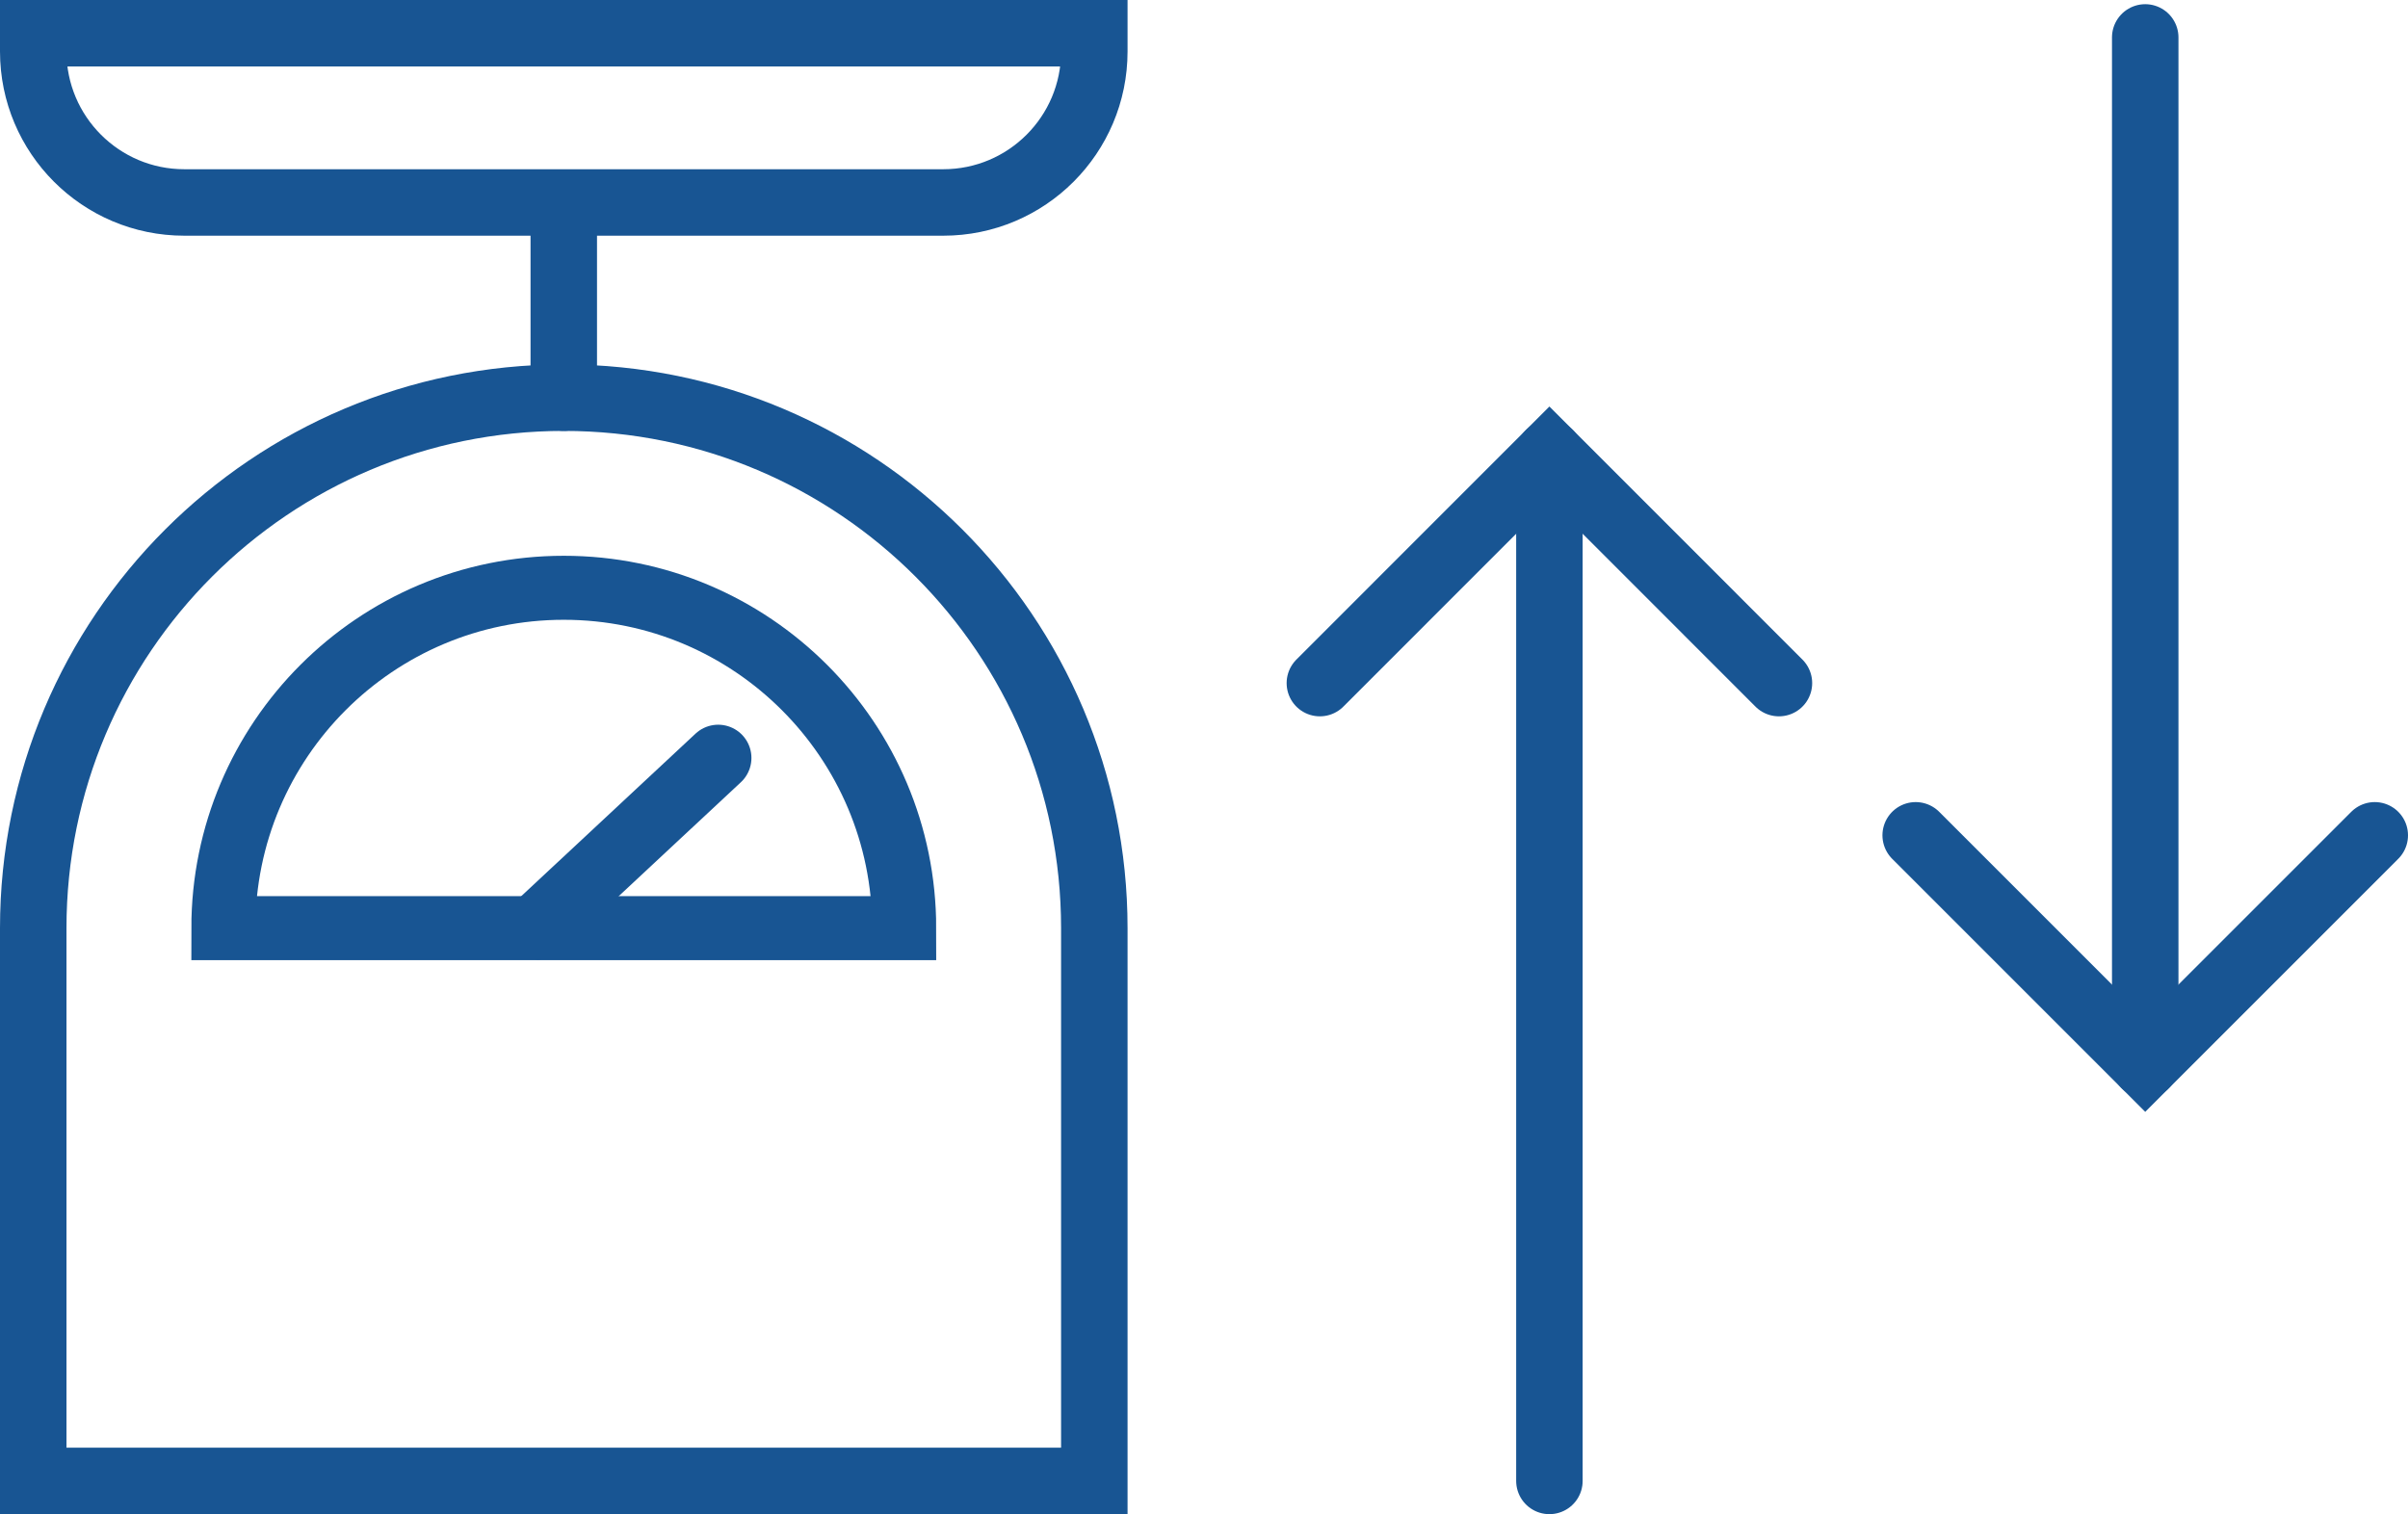
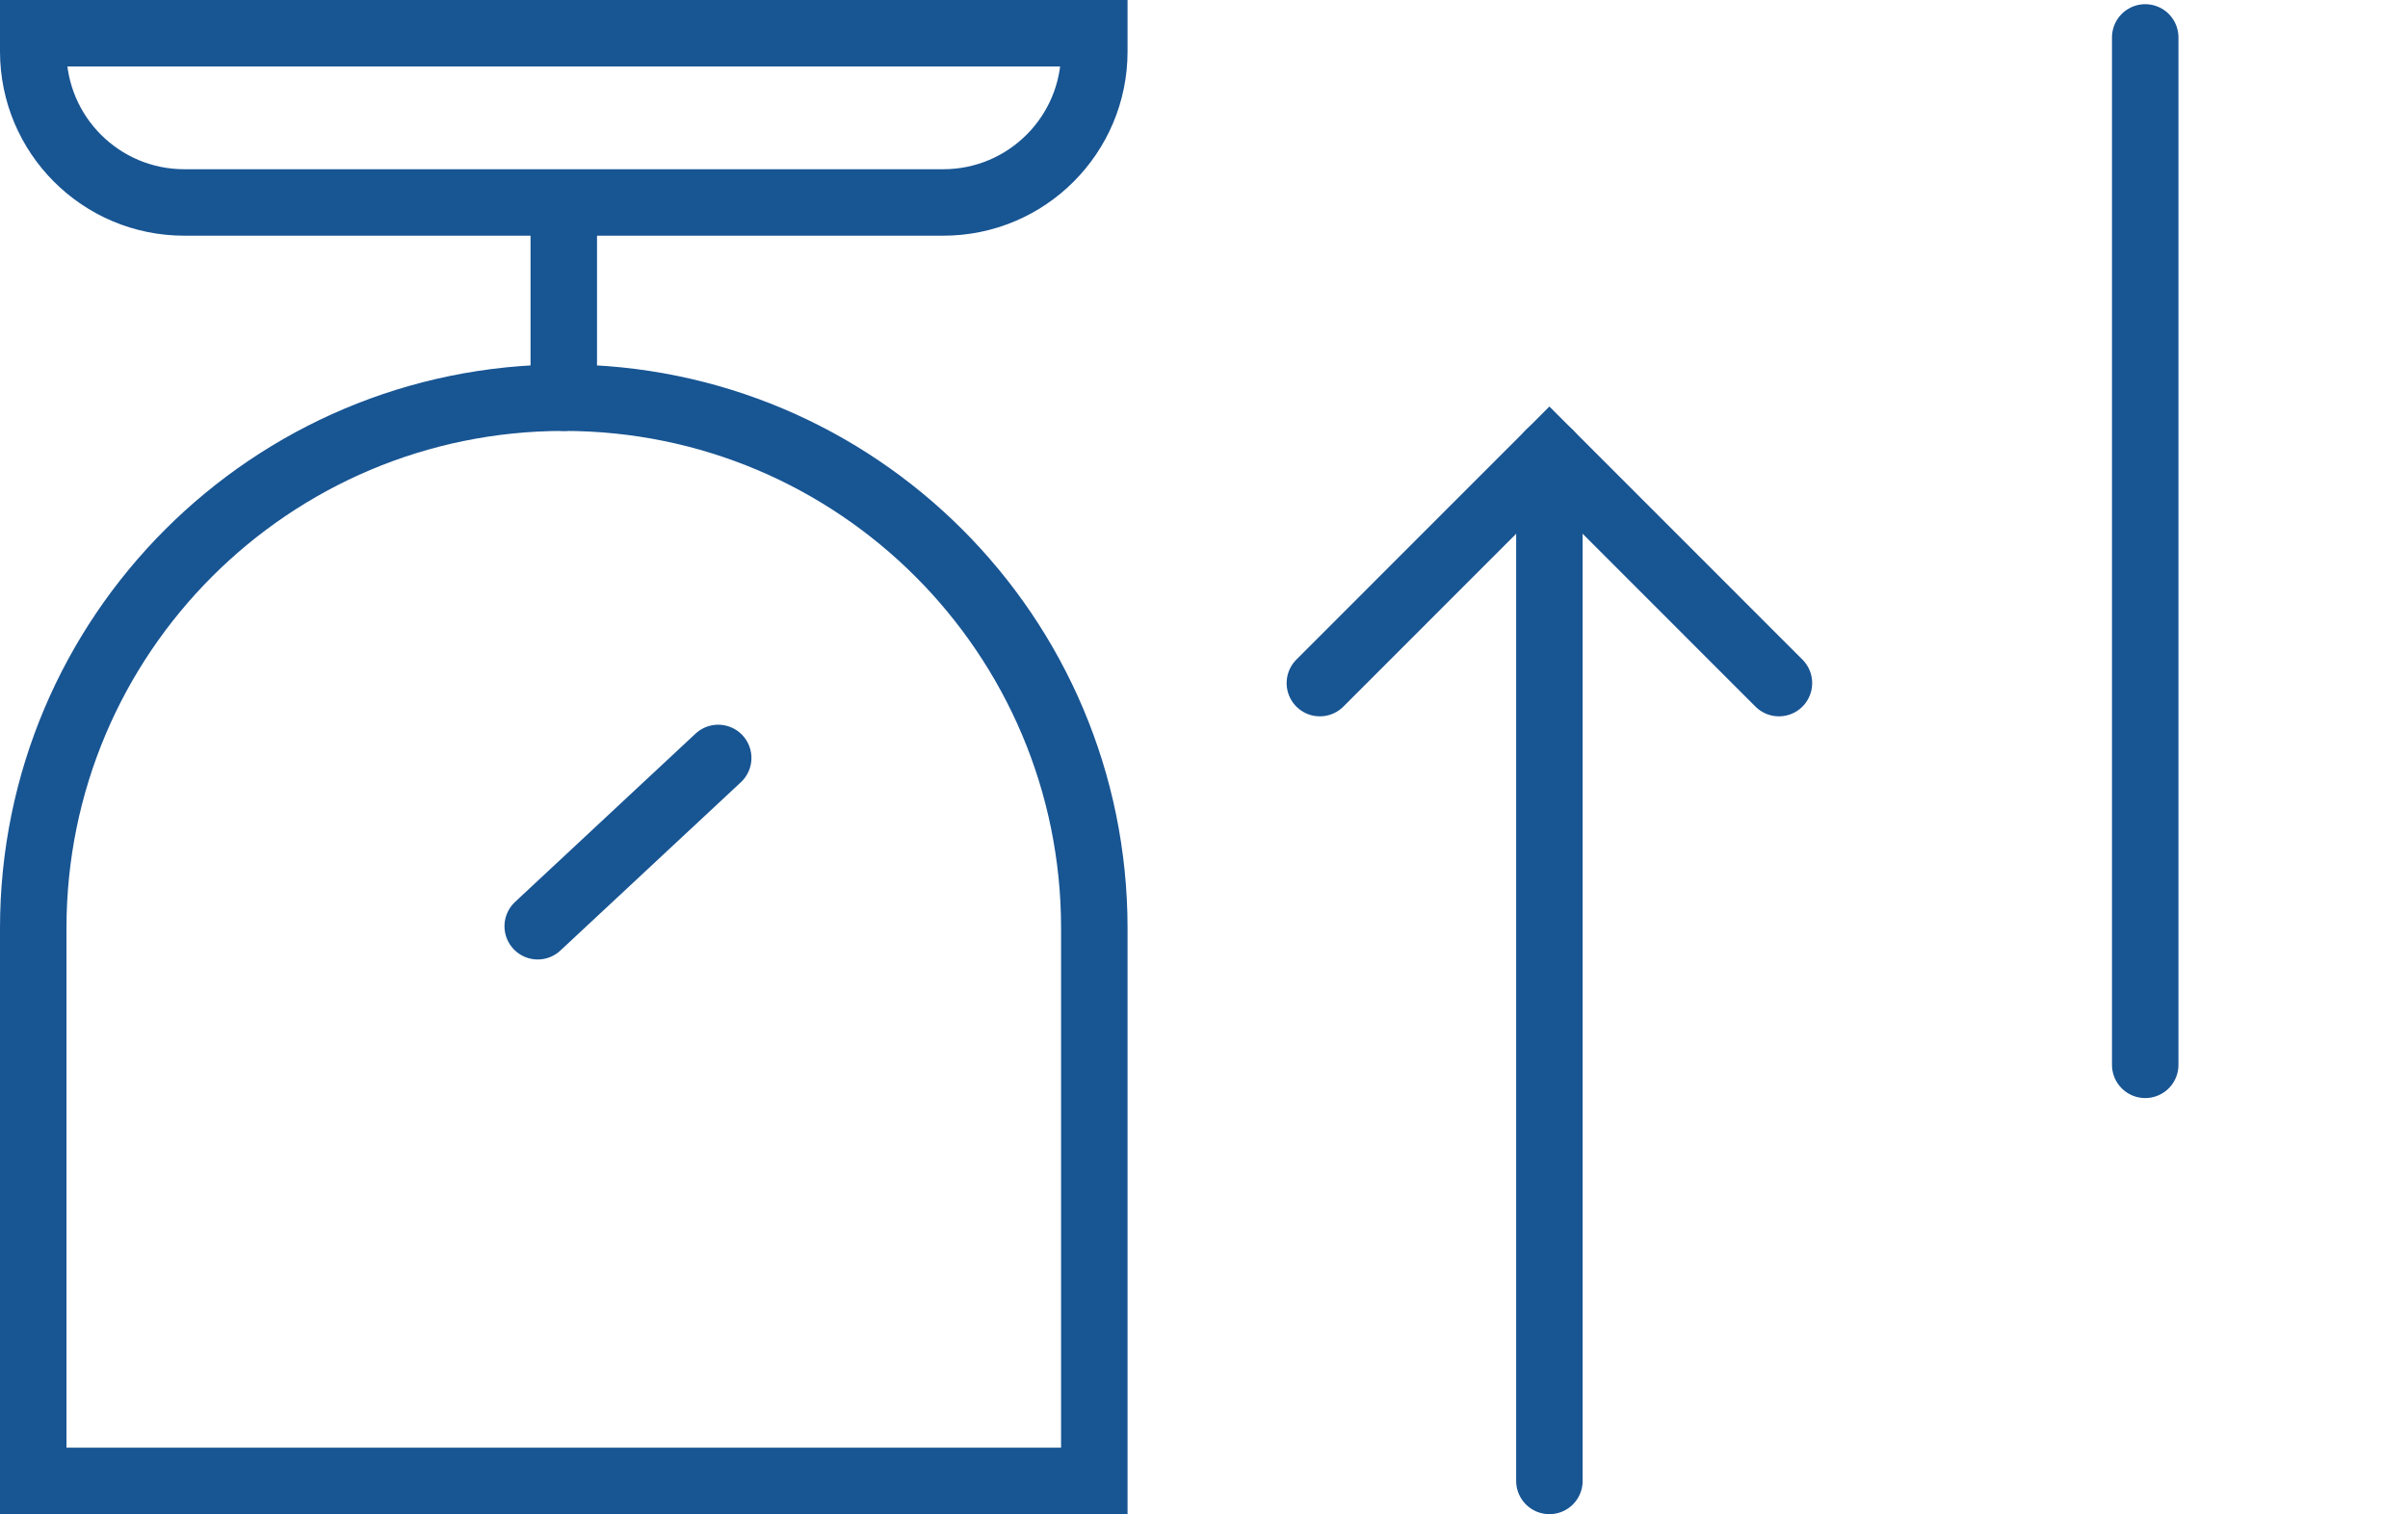
<svg xmlns="http://www.w3.org/2000/svg" version="1.1" id="Layer_1" x="0px" y="0px" viewBox="0 0 36.224 22.78" style="enable-background:new 0 0 36.224 22.78;" xml:space="preserve">
  <style type="text/css">
	.st0{fill:none;stroke:#185593;stroke-width:0.963;stroke-linecap:round;stroke-miterlimit:10;}
	.st1{fill:none;stroke:#185593;stroke-linecap:round;stroke-miterlimit:10;}
</style>
  <g>
-     <path class="st0" d="M13.602,13.964c0-2.828-2.293-5.121-5.121-5.121S3.36,11.136,3.36,13.964H13.602z" />
    <path class="st1" d="M16.462,13.964c0-4.408-3.573-7.981-7.981-7.981S0.5,9.556,0.5,13.964v8.316h15.962V13.964z" />
    <path class="st1" d="M14.19,3.046H2.772C1.517,3.046,0.5,2.028,0.5,0.774V0.5h15.962v0.274C16.462,2.028,15.445,3.046,14.19,3.046z   " />
    <line class="st1" x1="8.089" y1="13.935" x2="10.804" y2="11.403" />
    <line class="st1" x1="8.481" y1="3.102" x2="8.481" y2="5.983" />
    <g>
      <polyline class="st1" points="19.855,10.277 23.308,6.823 26.761,10.277   " />
      <line class="st1" x1="23.308" y1="6.823" x2="23.308" y2="22.28" />
-       <polyline class="st1" points="35.724,12.567 32.271,16.02 28.818,12.567   " />
      <line class="st1" x1="32.271" y1="16.02" x2="32.271" y2="0.563" />
    </g>
  </g>
</svg>